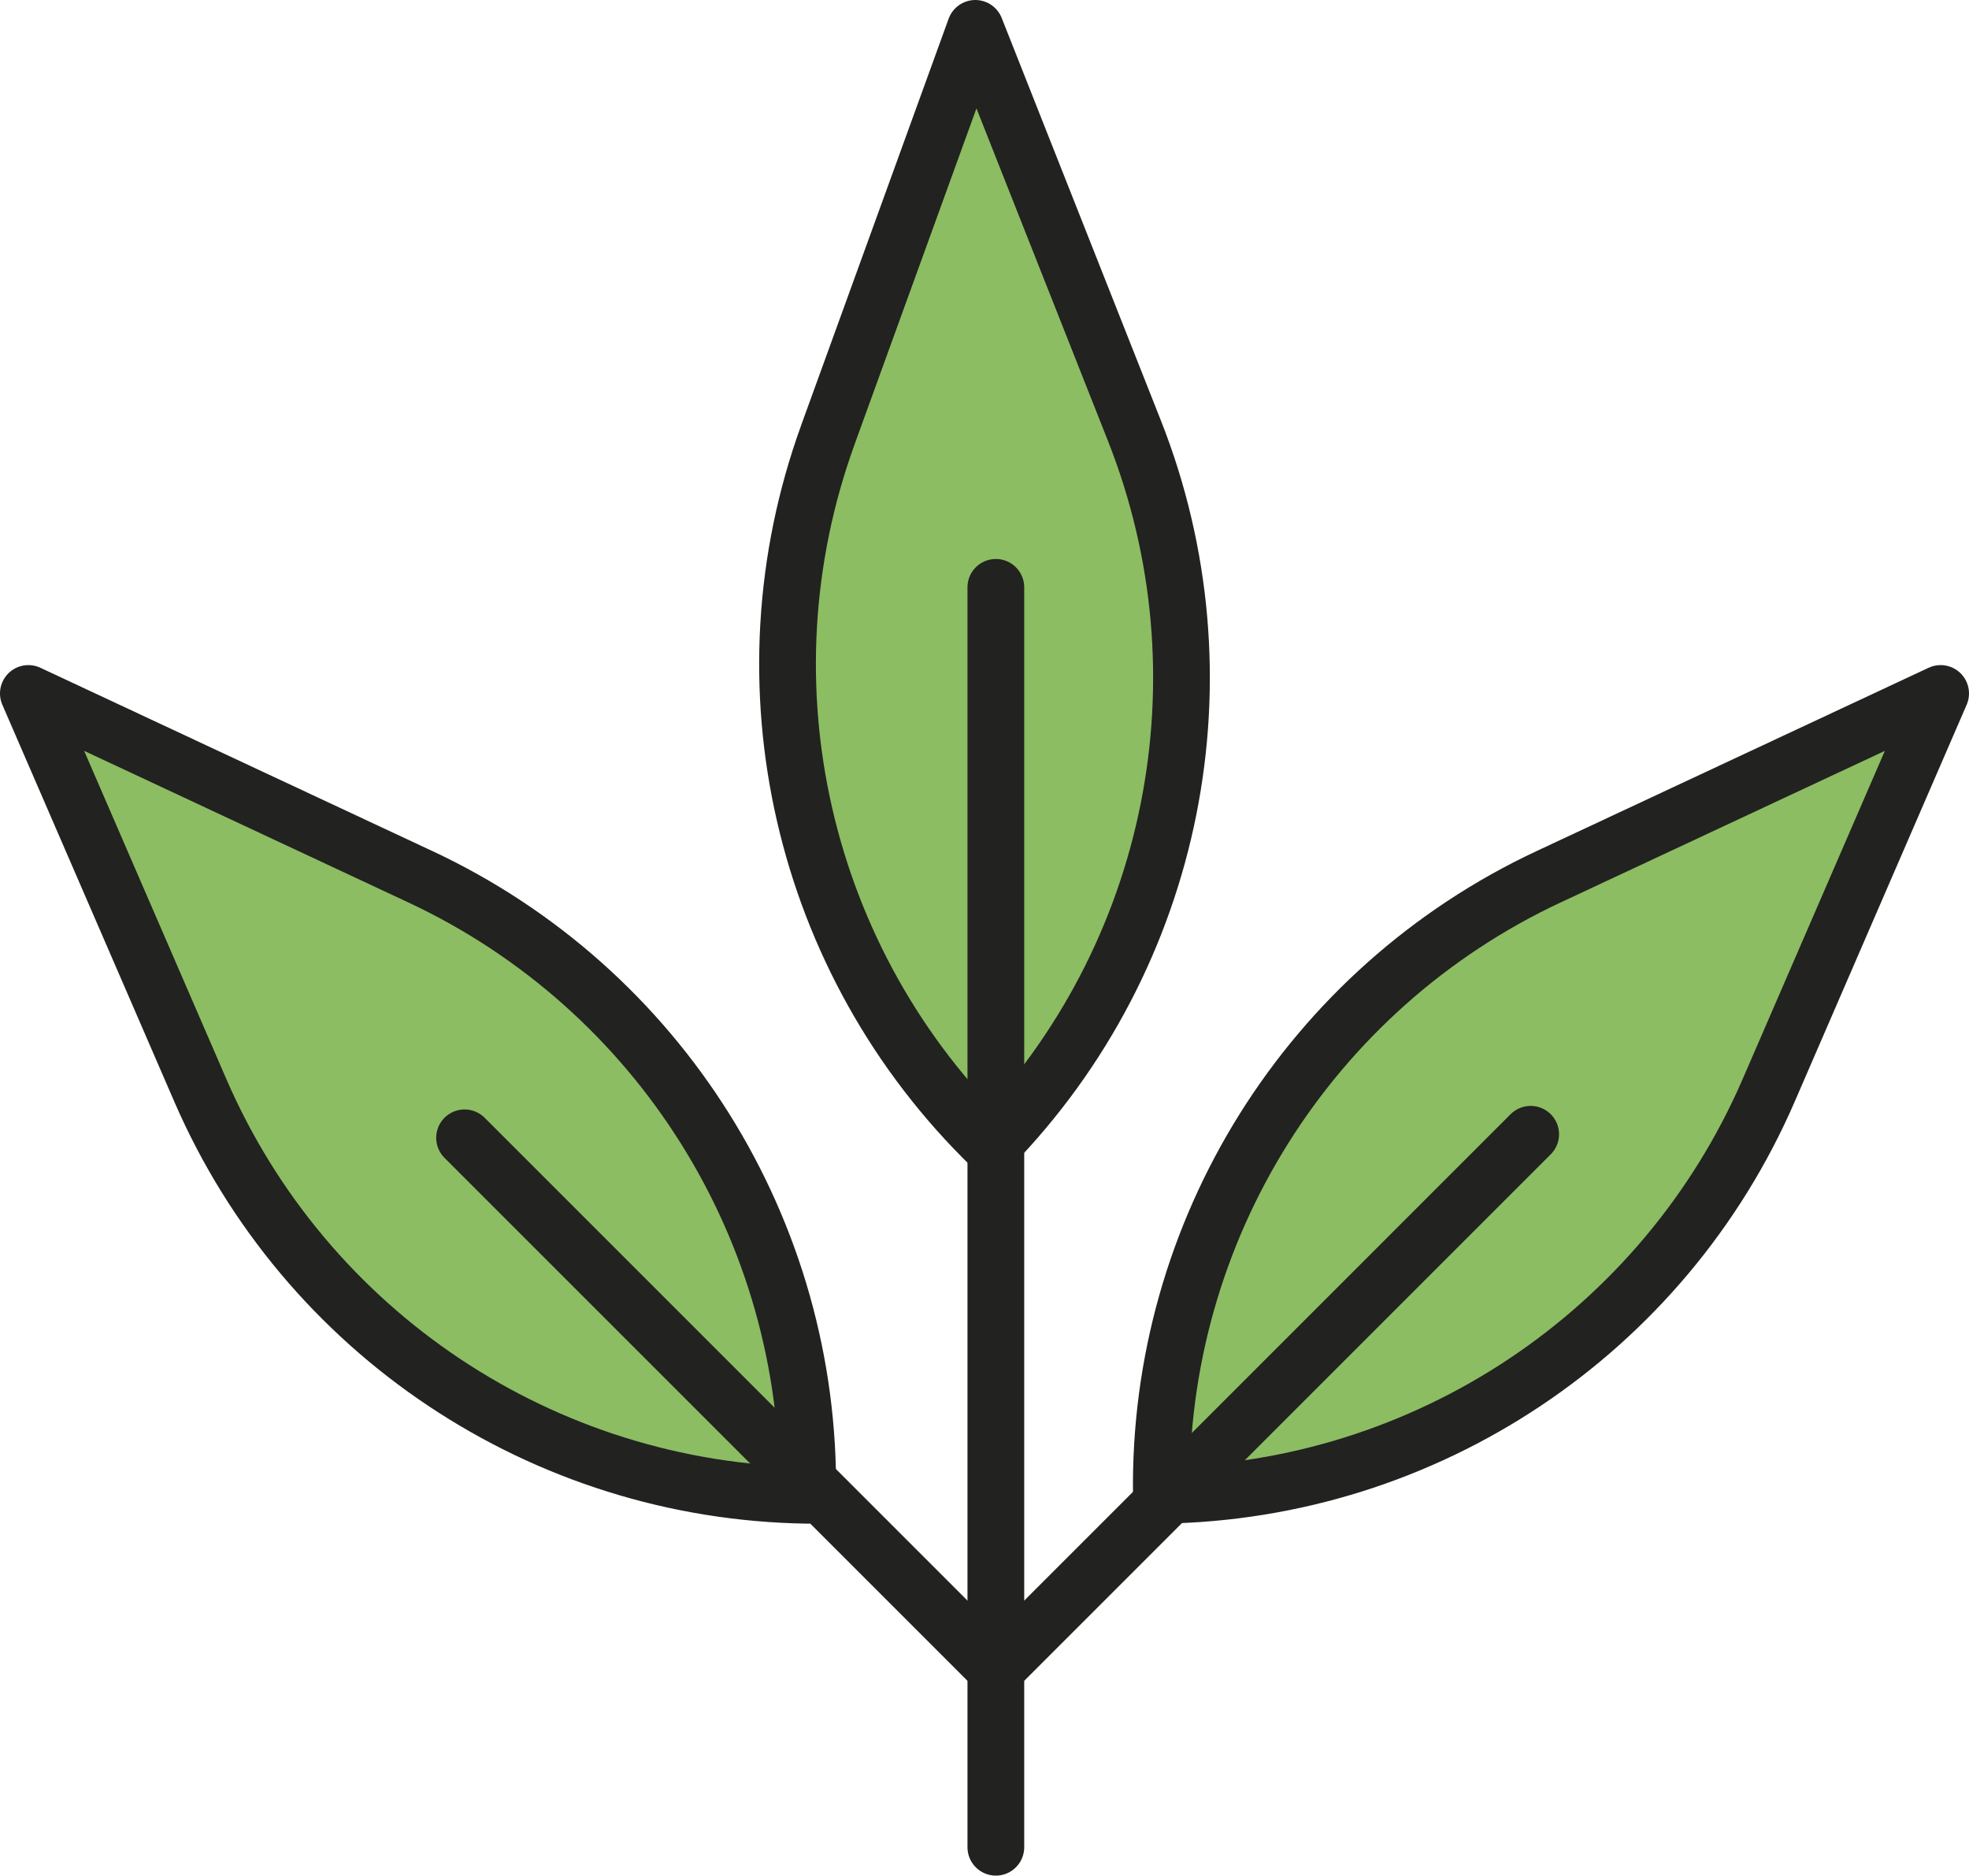
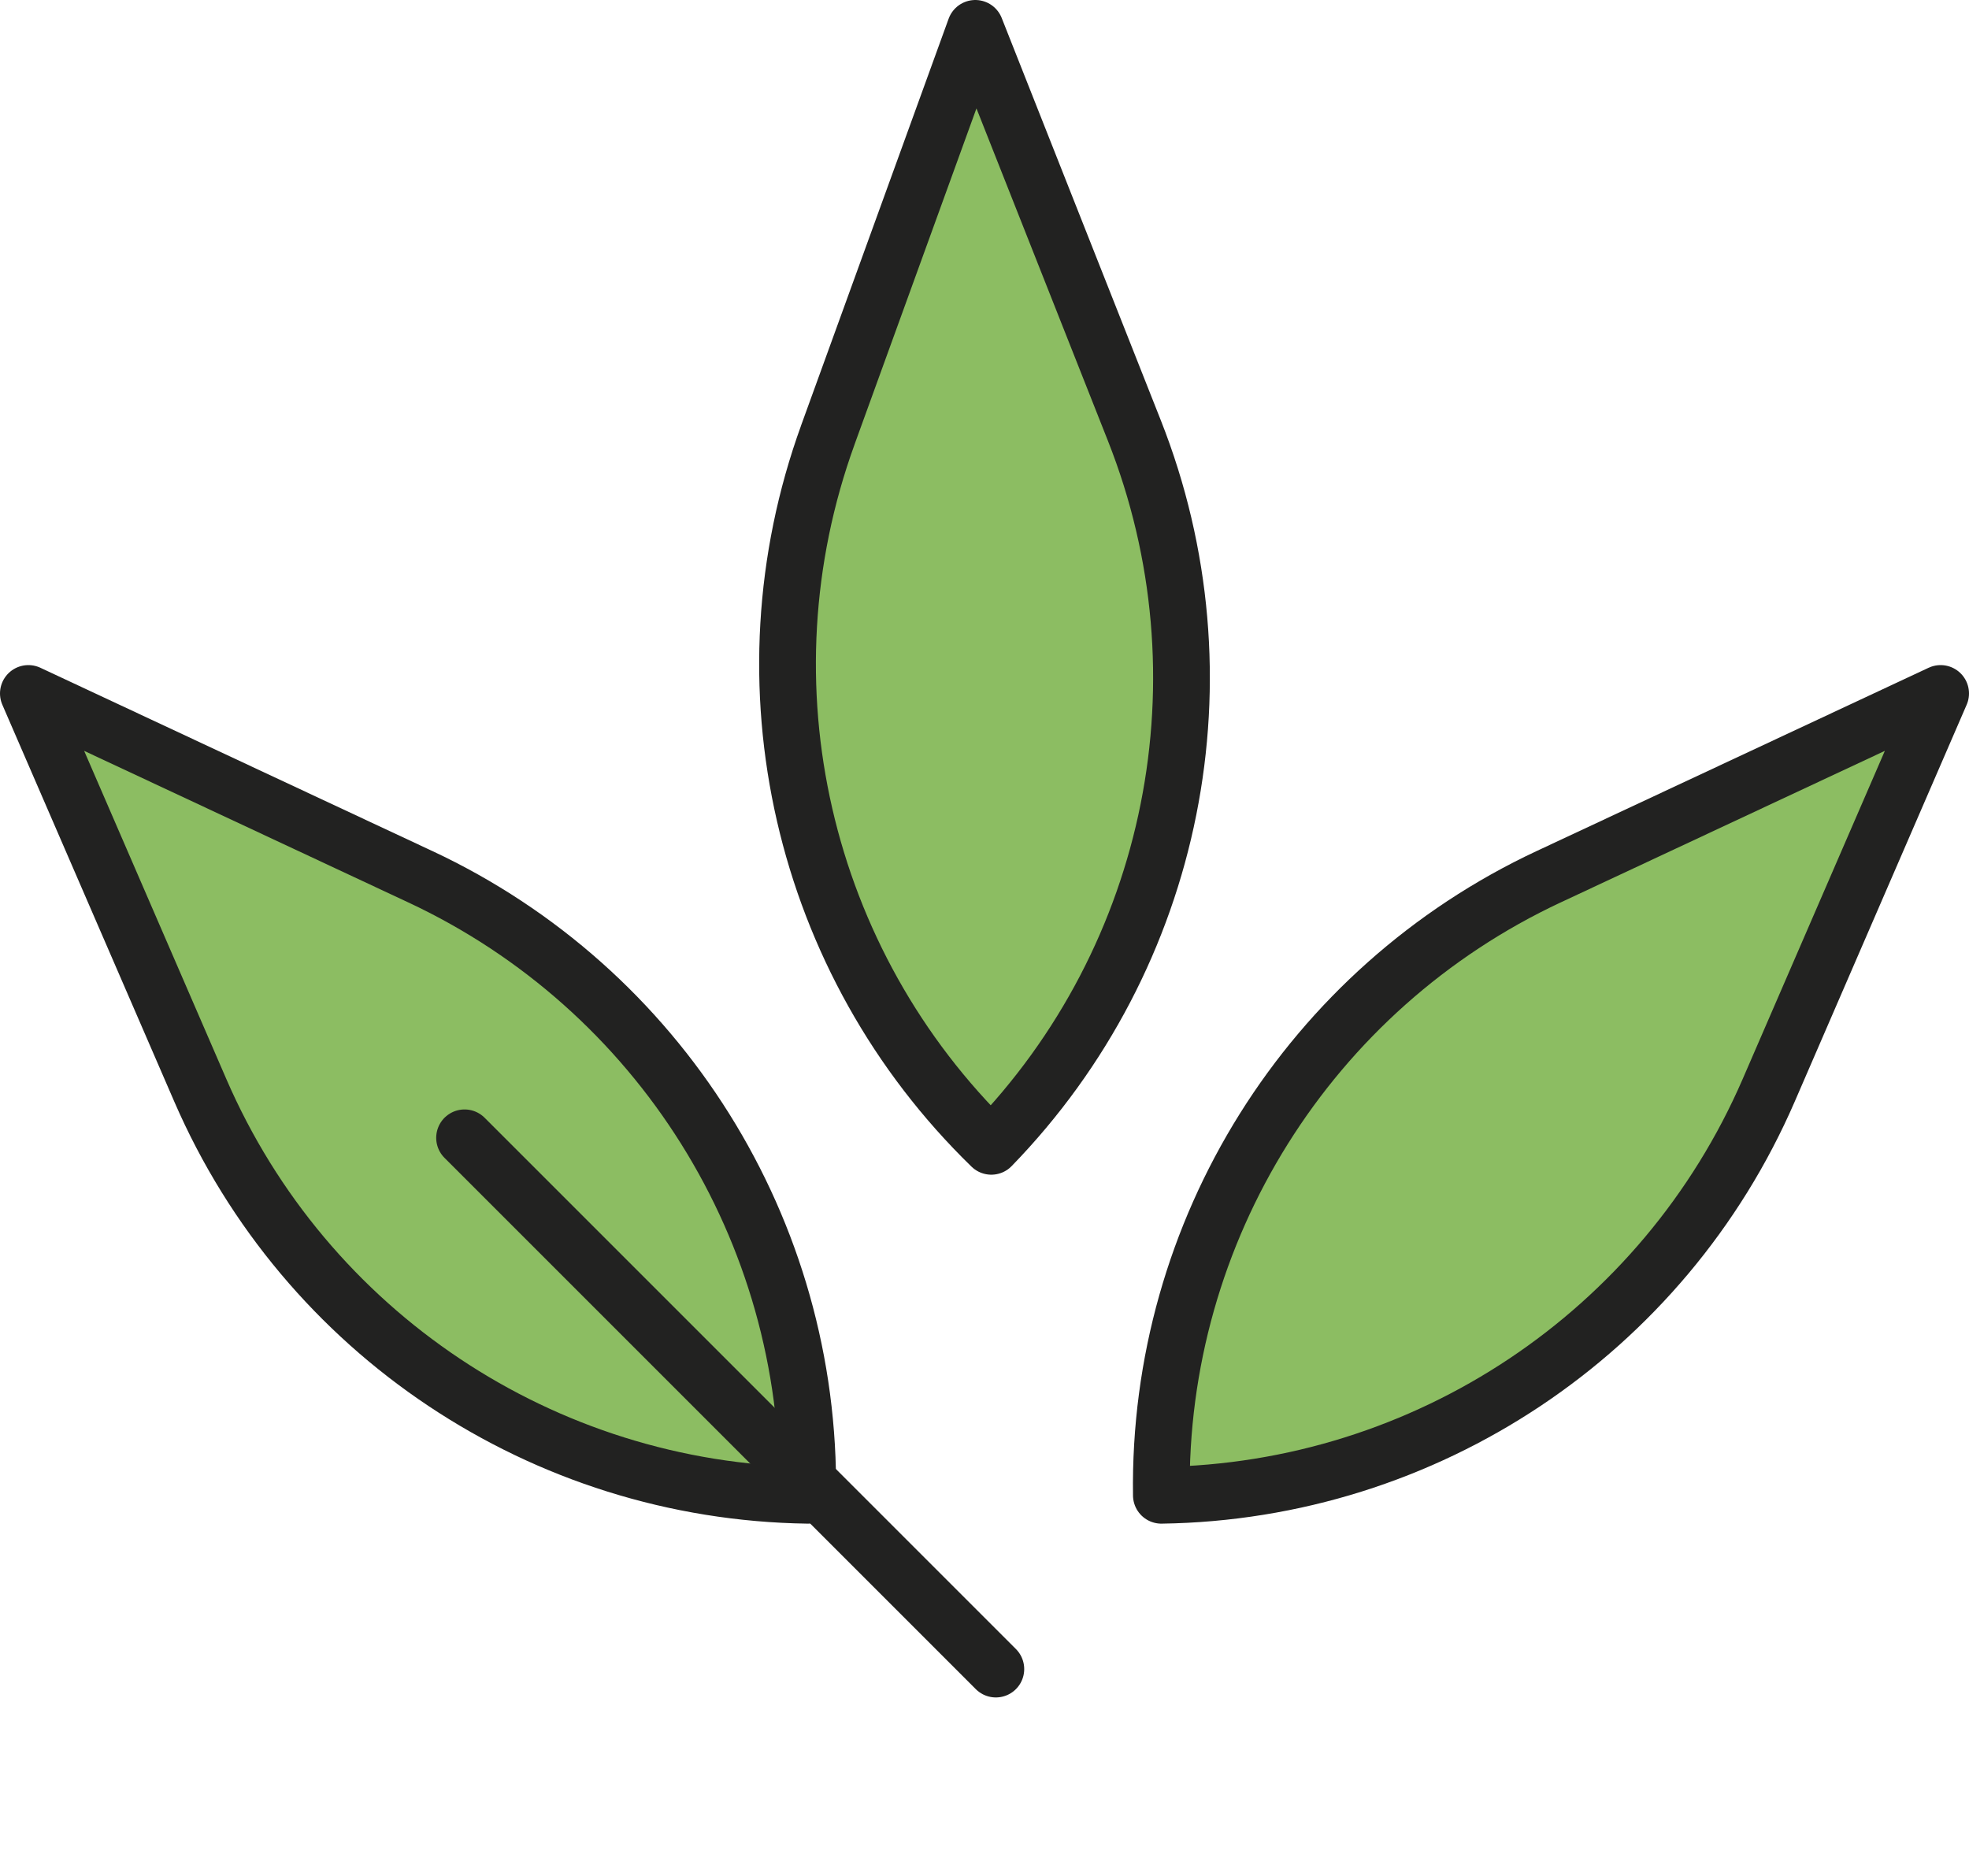
<svg xmlns="http://www.w3.org/2000/svg" viewBox="0 0 69.412 66.122" height="66.122" width="69.412" id="Layer_2">
  <g id="Layer_2-2">
    <path style="fill:#8cbd62; stroke:#222221; stroke-linecap:round; stroke-linejoin:round; stroke-width:2px;" d="M29.183,15.332l5.199-14.332,5.607,14.178c3.429,8.671,1.455,18.547-5.043,25.234h0c-6.687-6.498-8.942-16.314-5.762-25.08Z" />
-     <line style="fill:none; stroke:#222221; stroke-linecap:round; stroke-linejoin:round; stroke-width:2px;" y2="65.122" x2="35.106" y1="20.706" x1="35.106" />
    <path style="fill:#8cbd62; stroke:#222221; stroke-linecap:round; stroke-linejoin:round; stroke-width:2px;" d="M54.601,30.905l13.811-6.458-6.061,13.99c-3.707,8.556-12.086,14.144-21.41,14.277h0c-.133-9.324,5.213-17.859,13.659-21.809Z" />
-     <line style="fill:none; stroke:#222221; stroke-linecap:round; stroke-linejoin:round; stroke-width:2px;" y2="39.987" x2="53.96" y1="58.716" x1="35.231" />
    <path style="fill:#8cbd62; stroke:#222221; stroke-linecap:round; stroke-linejoin:round; stroke-width:2px;" d="M14.811,30.905L1,24.447l6.061,13.99c3.707,8.556,12.086,14.144,21.41,14.277h0c.133-9.324-5.213-17.859-13.659-21.809Z" />
    <line style="fill:none; stroke:#222221; stroke-linecap:round; stroke-linejoin:round; stroke-width:2px;" y2="40.112" x2="16.377" y1="58.841" x1="35.106" />
  </g>
</svg>